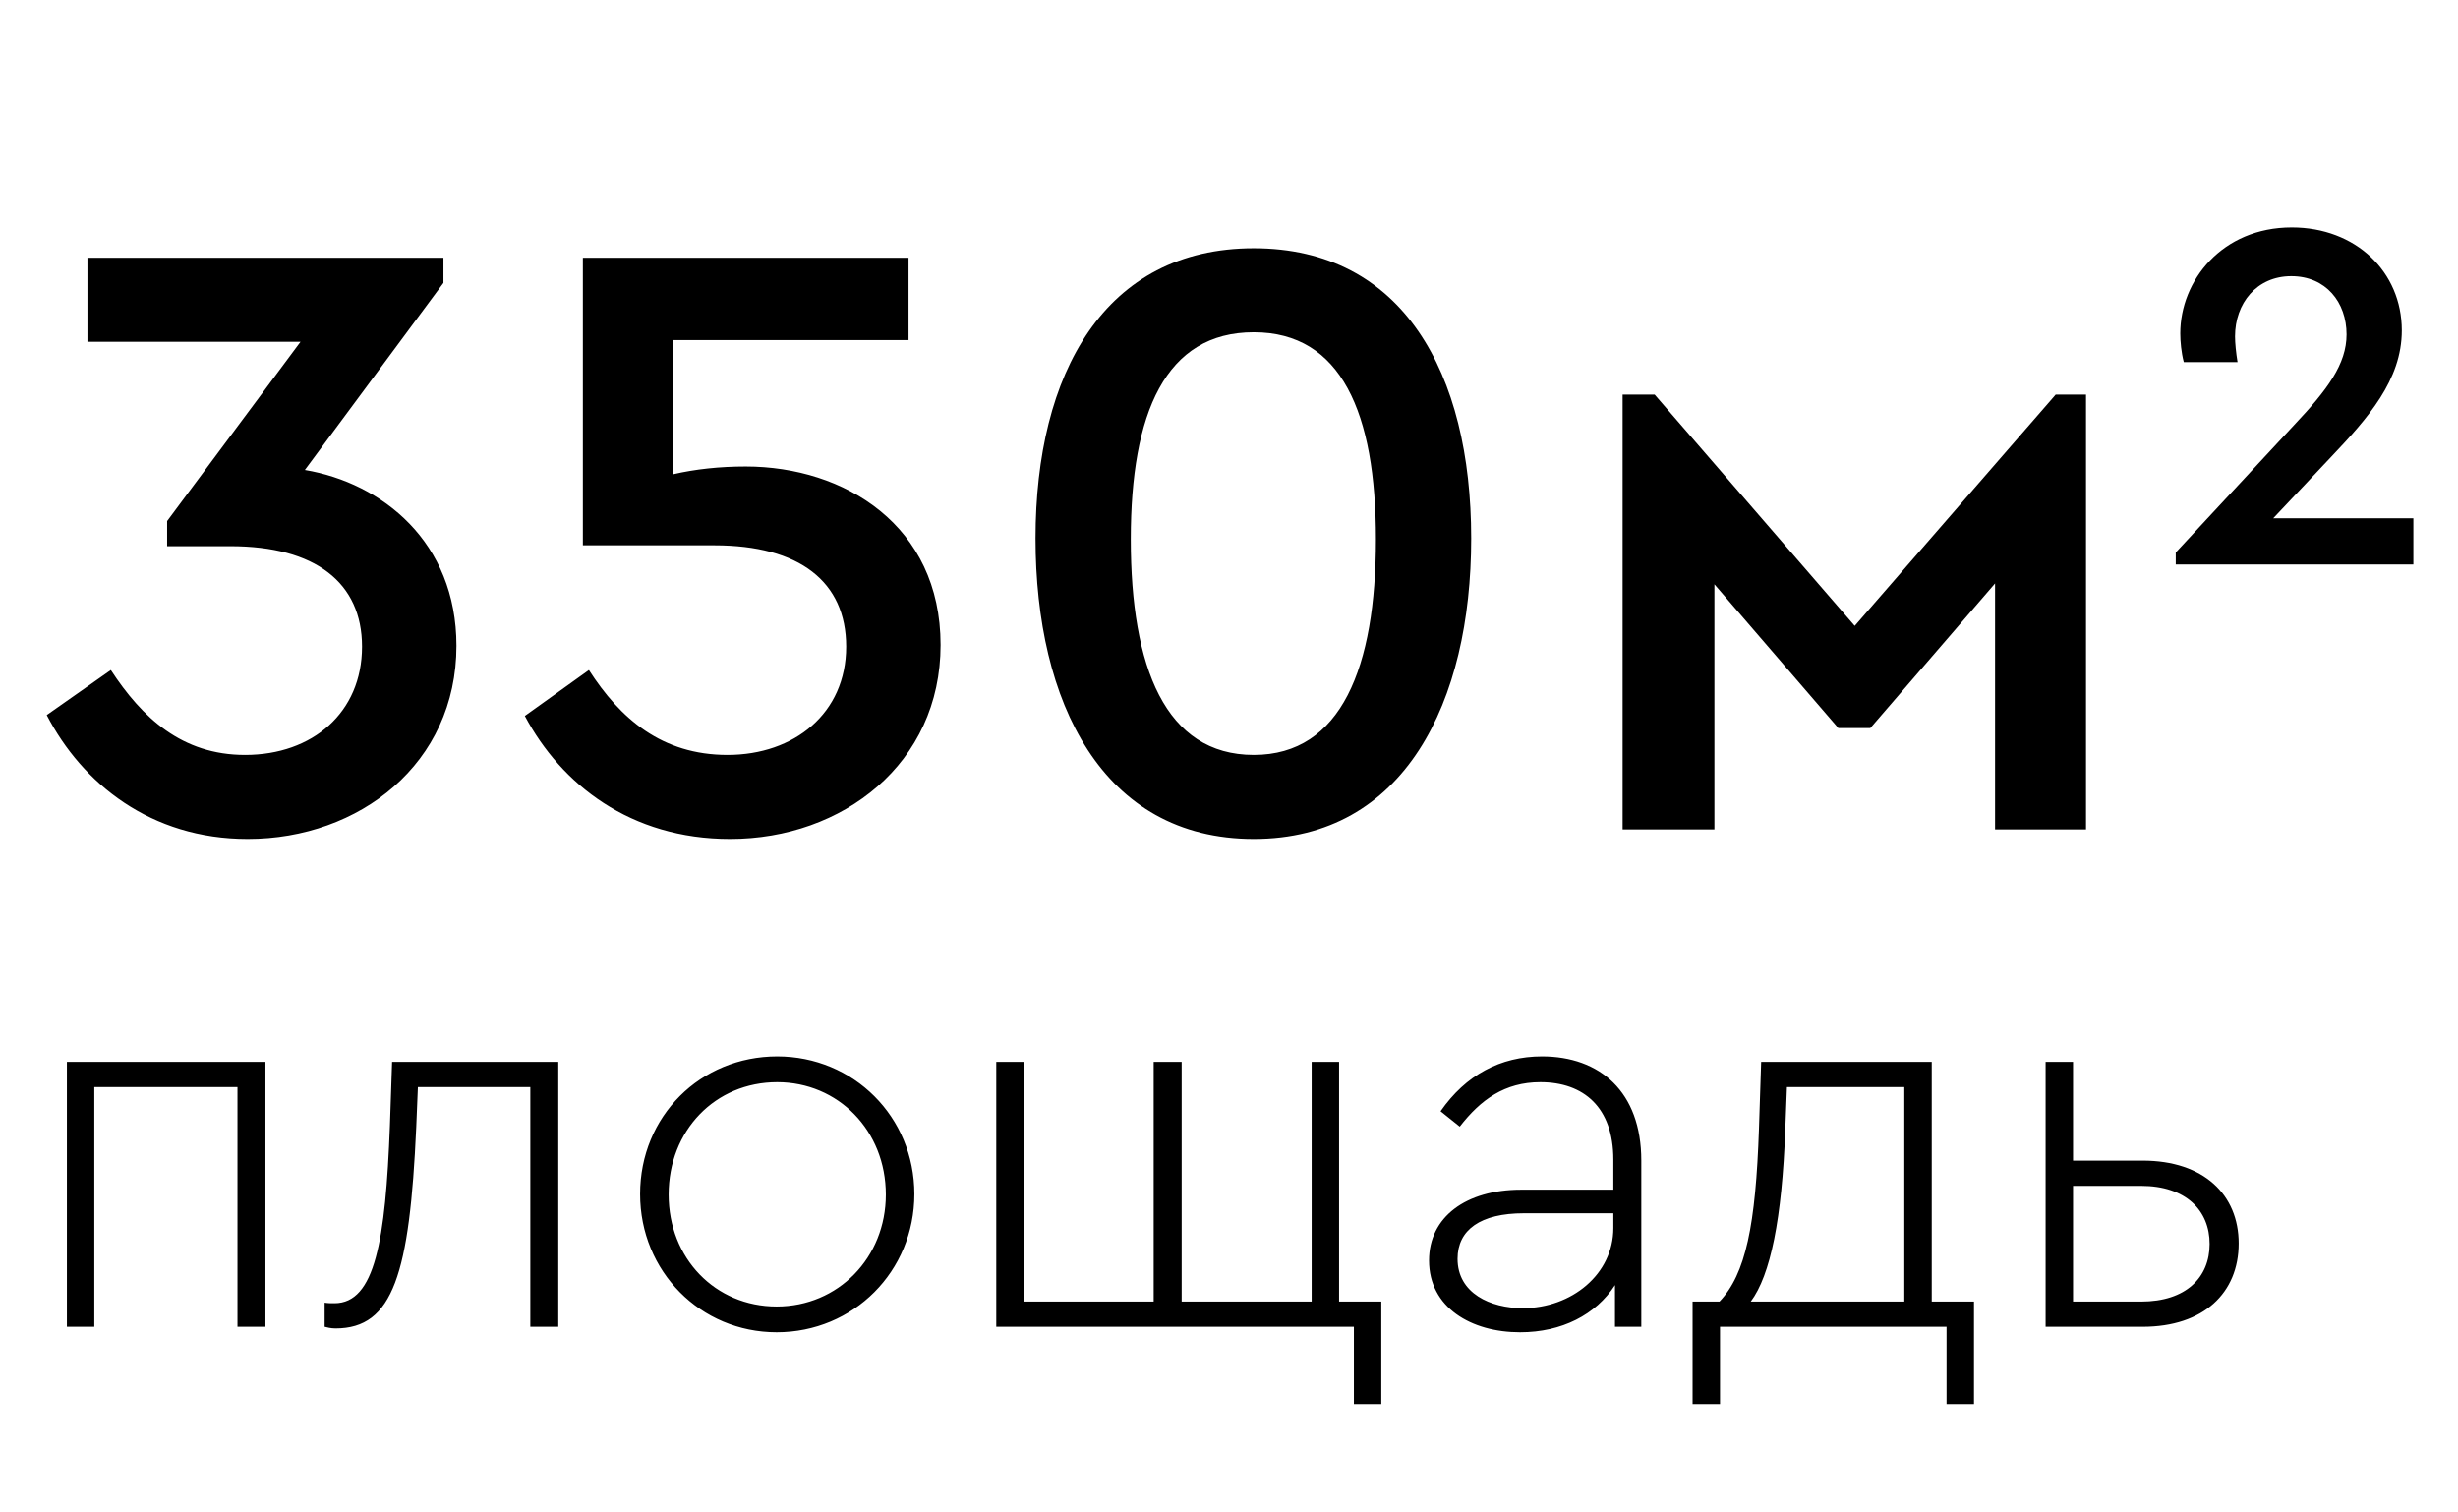
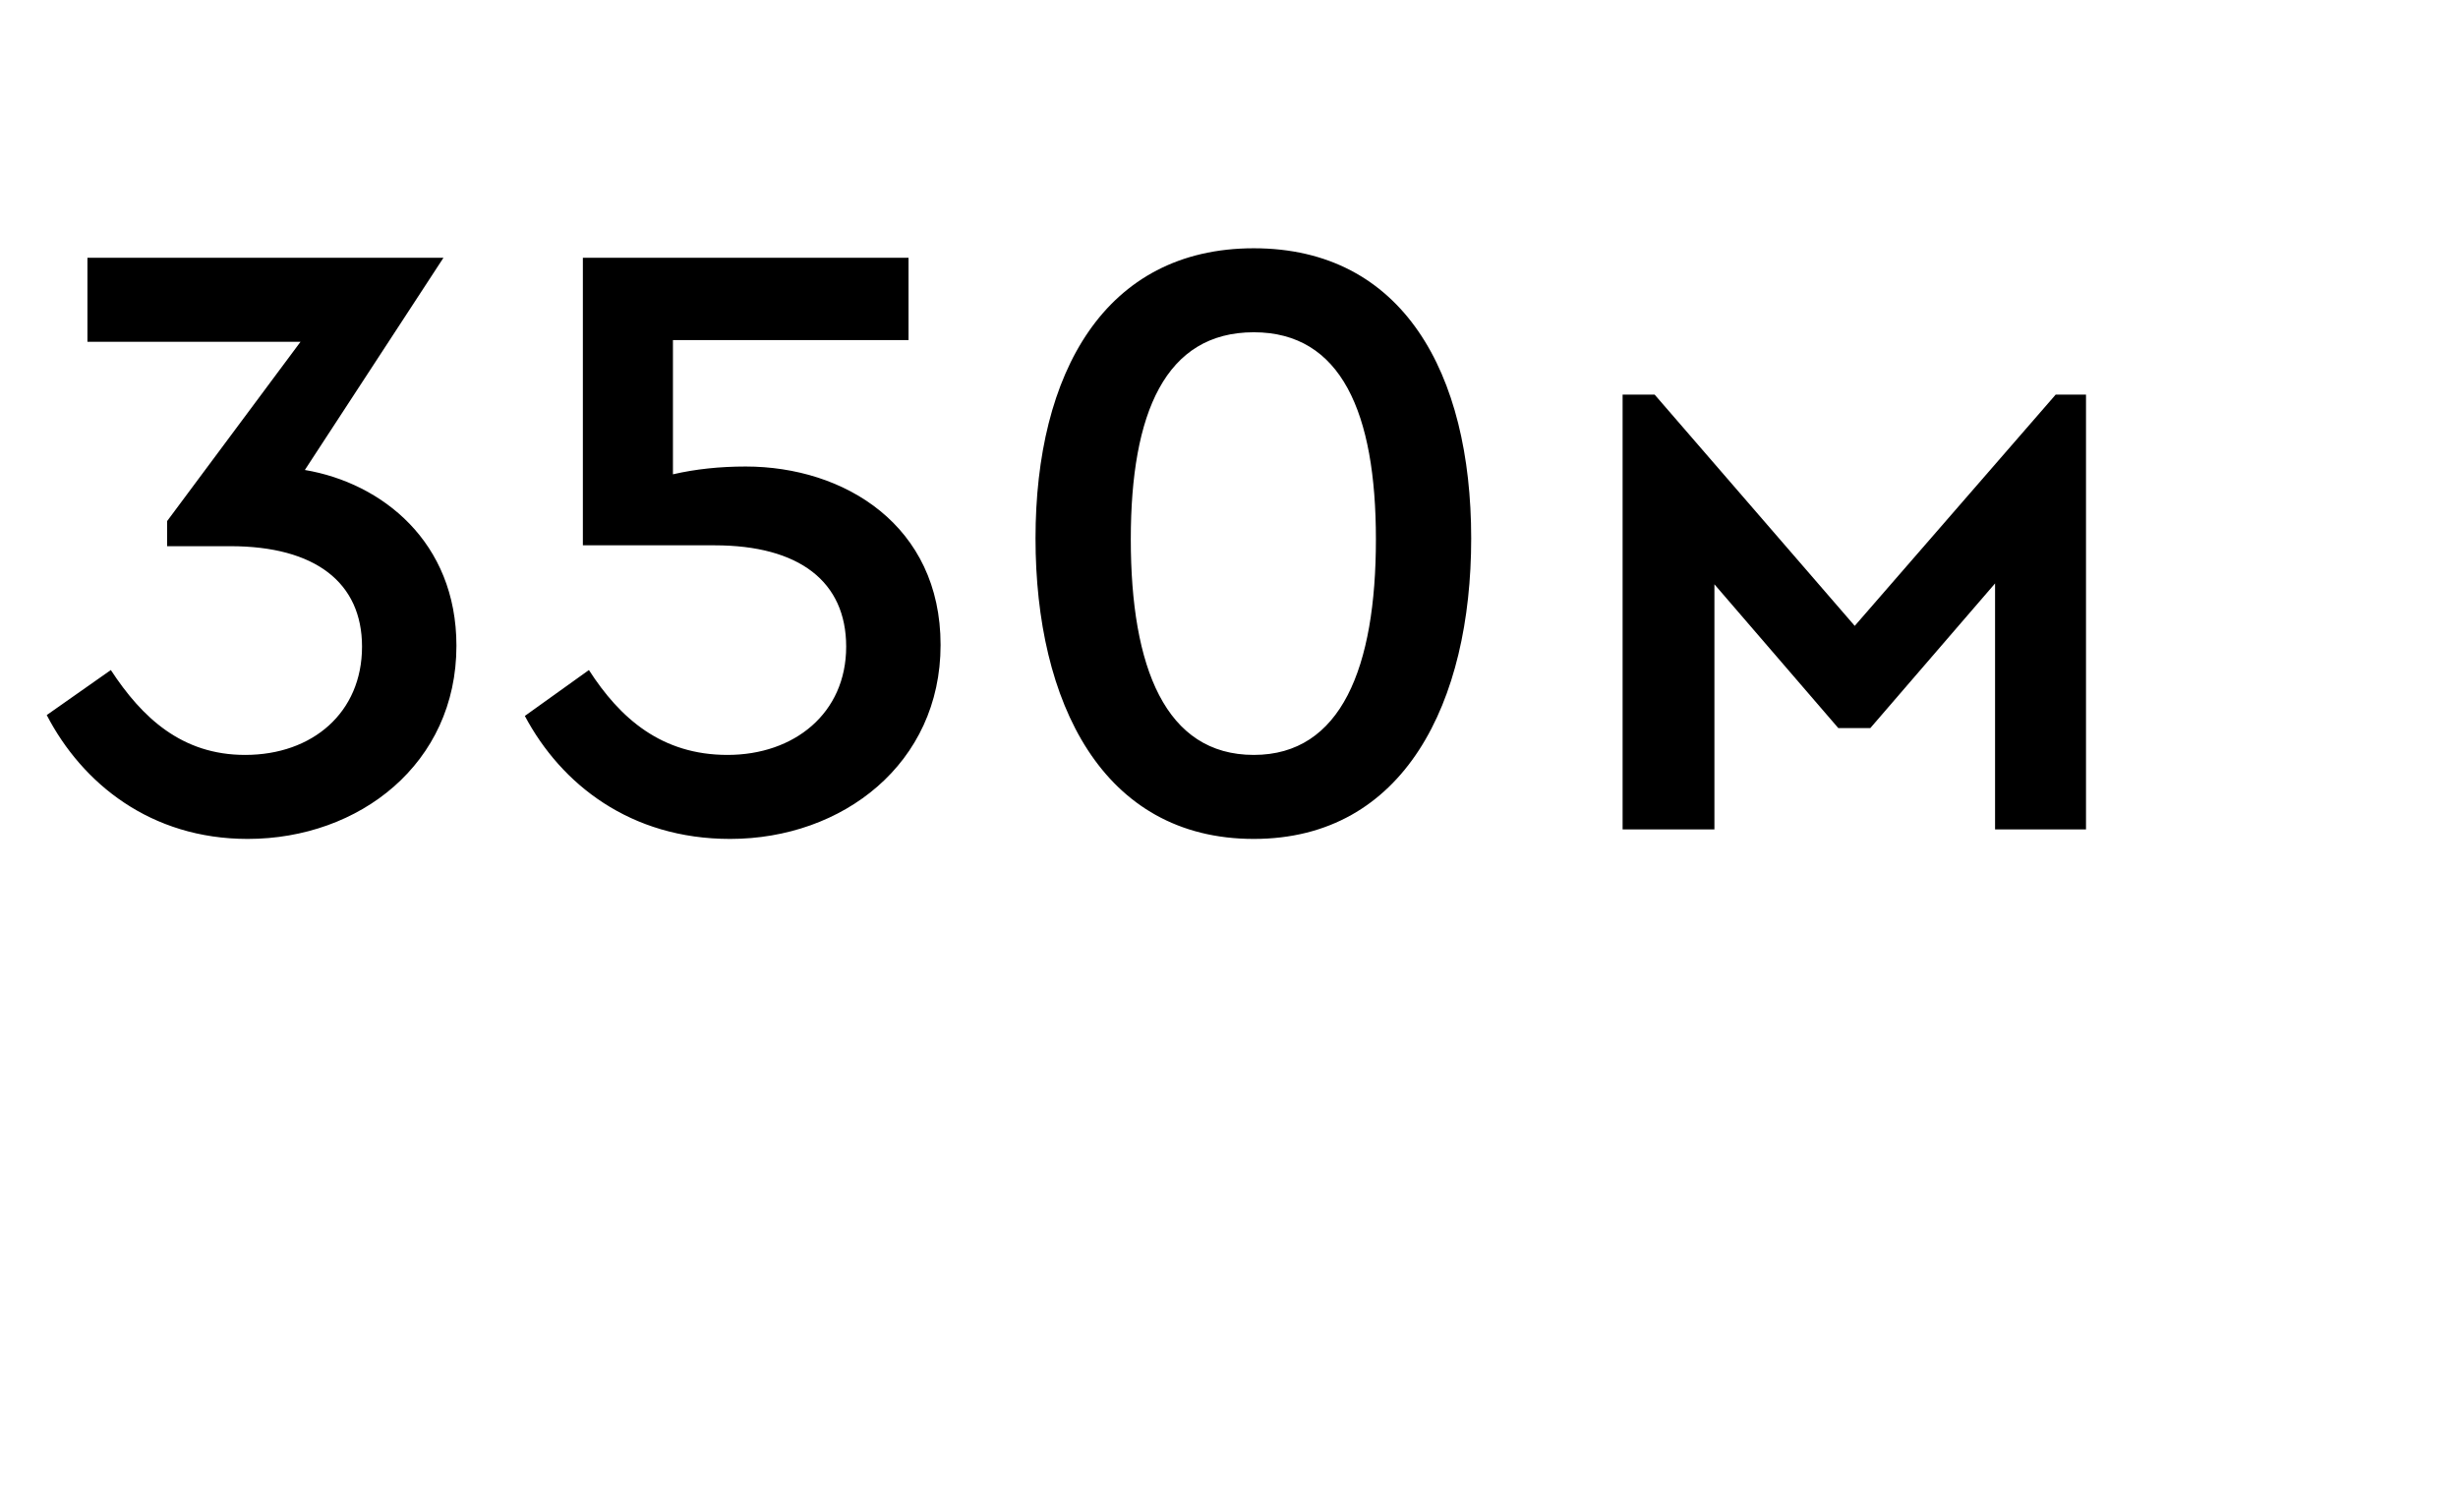
<svg xmlns="http://www.w3.org/2000/svg" width="130" height="80" viewBox="0 0 130 80" fill="none">
-   <path d="M16.123 24.859C20.2 25.546 24.14 28.661 24.14 34.158C24.14 40.389 19.009 44.374 13.1 44.374C7.969 44.374 4.35 41.442 2.472 37.823L5.862 35.441C7.511 37.961 9.618 39.931 12.962 39.931C16.535 39.931 19.147 37.686 19.147 34.204C19.147 30.814 16.673 28.89 12.184 28.89H8.839V27.562L15.894 18.079H4.625V13.636H23.453V14.964L16.123 24.859ZM39.439 24.676C44.661 24.676 49.746 27.791 49.746 34.113C49.746 40.389 44.57 44.374 38.614 44.374C33.346 44.374 29.681 41.488 27.758 37.869L31.147 35.441C32.797 38.006 34.995 39.931 38.477 39.931C42.004 39.931 44.753 37.732 44.753 34.204C44.753 30.768 42.279 28.844 37.79 28.844H30.827V13.636H48.051V17.988H35.591V25.088C36.782 24.813 38.065 24.676 39.439 24.676ZM66.311 44.374C58.294 44.374 54.767 37.136 54.767 28.478C54.767 19.728 58.432 13.132 66.311 13.132C74.19 13.132 77.809 19.728 77.809 28.478C77.809 37.136 74.282 44.374 66.311 44.374ZM66.311 39.931C70.938 39.931 72.77 35.304 72.77 28.524C72.77 21.835 70.938 17.575 66.311 17.575C61.638 17.575 59.806 21.835 59.806 28.524C59.806 35.304 61.638 39.931 66.311 39.931Z" fill="black" />
+   <path d="M16.123 24.859C20.2 25.546 24.14 28.661 24.14 34.158C24.14 40.389 19.009 44.374 13.1 44.374C7.969 44.374 4.35 41.442 2.472 37.823L5.862 35.441C7.511 37.961 9.618 39.931 12.962 39.931C16.535 39.931 19.147 37.686 19.147 34.204C19.147 30.814 16.673 28.89 12.184 28.89H8.839V27.562L15.894 18.079H4.625V13.636H23.453L16.123 24.859ZM39.439 24.676C44.661 24.676 49.746 27.791 49.746 34.113C49.746 40.389 44.57 44.374 38.614 44.374C33.346 44.374 29.681 41.488 27.758 37.869L31.147 35.441C32.797 38.006 34.995 39.931 38.477 39.931C42.004 39.931 44.753 37.732 44.753 34.204C44.753 30.768 42.279 28.844 37.79 28.844H30.827V13.636H48.051V17.988H35.591V25.088C36.782 24.813 38.065 24.676 39.439 24.676ZM66.311 44.374C58.294 44.374 54.767 37.136 54.767 28.478C54.767 19.728 58.432 13.132 66.311 13.132C74.19 13.132 77.809 19.728 77.809 28.478C77.809 37.136 74.282 44.374 66.311 44.374ZM66.311 39.931C70.938 39.931 72.77 35.304 72.77 28.524C72.77 21.835 70.938 17.575 66.311 17.575C61.638 17.575 59.806 21.835 59.806 28.524C59.806 35.304 61.638 39.931 66.311 39.931Z" fill="black" />
  <path d="M85.817 43.87V20.873H87.512L98.094 33.105L108.722 20.873H110.326V43.87H105.516V30.86L98.919 38.51H97.224L90.673 30.906V43.87H85.817Z" fill="black" />
-   <path d="M120.226 27.416H127.639V29.86H115.072V29.223L121.316 22.5C123.096 20.614 124.106 19.259 124.106 17.691C124.106 15.991 123.016 14.609 121.183 14.609C119.35 14.609 118.207 16.044 118.207 17.798C118.207 18.143 118.26 18.674 118.34 19.153H115.497C115.364 18.648 115.311 18.063 115.311 17.638C115.311 14.848 117.516 12.032 121.209 12.032C124.584 12.032 127.028 14.37 127.028 17.479C127.028 20.109 125.221 22.128 123.308 24.148L120.226 27.416Z" fill="black" />
-   <path d="M3.538 70.18V56.168H14.039V70.18H12.56V57.503H4.988V70.18H3.538ZM20.737 56.168H29.527V70.18H28.048V57.503H22.101L22.014 59.62C21.665 67.366 20.795 70.267 17.749 70.267C17.488 70.267 17.285 70.209 17.169 70.18V68.904C17.343 68.933 17.488 68.933 17.691 68.933C19.838 68.933 20.389 65.597 20.621 59.562L20.737 56.168ZM41.078 70.47C37.045 70.47 33.854 67.25 33.854 63.16C33.854 59.04 37.045 55.878 41.107 55.878C45.139 55.878 48.359 59.069 48.359 63.16C48.359 67.25 45.139 70.47 41.078 70.47ZM41.078 69.107C44.327 69.107 46.851 66.525 46.851 63.189C46.851 59.795 44.327 57.242 41.107 57.242C37.828 57.242 35.363 59.795 35.363 63.189C35.363 66.554 37.828 69.107 41.078 69.107ZM71.605 74.271V70.18H52.691V56.168H54.141V68.846H61.016V56.168H62.496V68.846H69.371V56.168H70.822V68.846H73.055V74.271H71.605ZM81.556 55.878C84.602 55.878 86.806 57.735 86.806 61.39V70.18H85.414V67.975C84.399 69.542 82.6 70.47 80.395 70.47C77.813 70.47 75.58 69.165 75.58 66.67C75.58 64.378 77.523 62.928 80.453 62.928H85.327V61.332C85.327 58.576 83.76 57.242 81.469 57.242C79.583 57.242 78.306 58.17 77.204 59.592L76.189 58.779C77.523 56.865 79.351 55.878 81.556 55.878ZM80.54 69.194C83.122 69.194 85.327 67.395 85.327 64.958V64.175H80.598C78.306 64.175 77.088 65.045 77.088 66.583C77.088 68.411 78.829 69.194 80.54 69.194ZM102.167 68.846H104.401V74.271H102.95V70.18H90.969V74.271H89.518V68.846H90.94C92.332 67.395 92.855 64.784 93.029 59.708L93.145 56.168H102.167V68.846ZM94.421 59.737C94.247 64.465 93.638 67.453 92.594 68.846H100.716V57.503H94.508L94.421 59.737ZM108.189 70.18V56.168H109.64V61.39H113.324C116.544 61.39 118.401 63.189 118.401 65.771C118.401 68.382 116.544 70.18 113.324 70.18H108.189ZM109.64 68.846H113.237C115.616 68.846 116.863 67.569 116.863 65.8C116.863 64.03 115.616 62.725 113.237 62.725H109.64V68.846Z" fill="black" />
</svg>